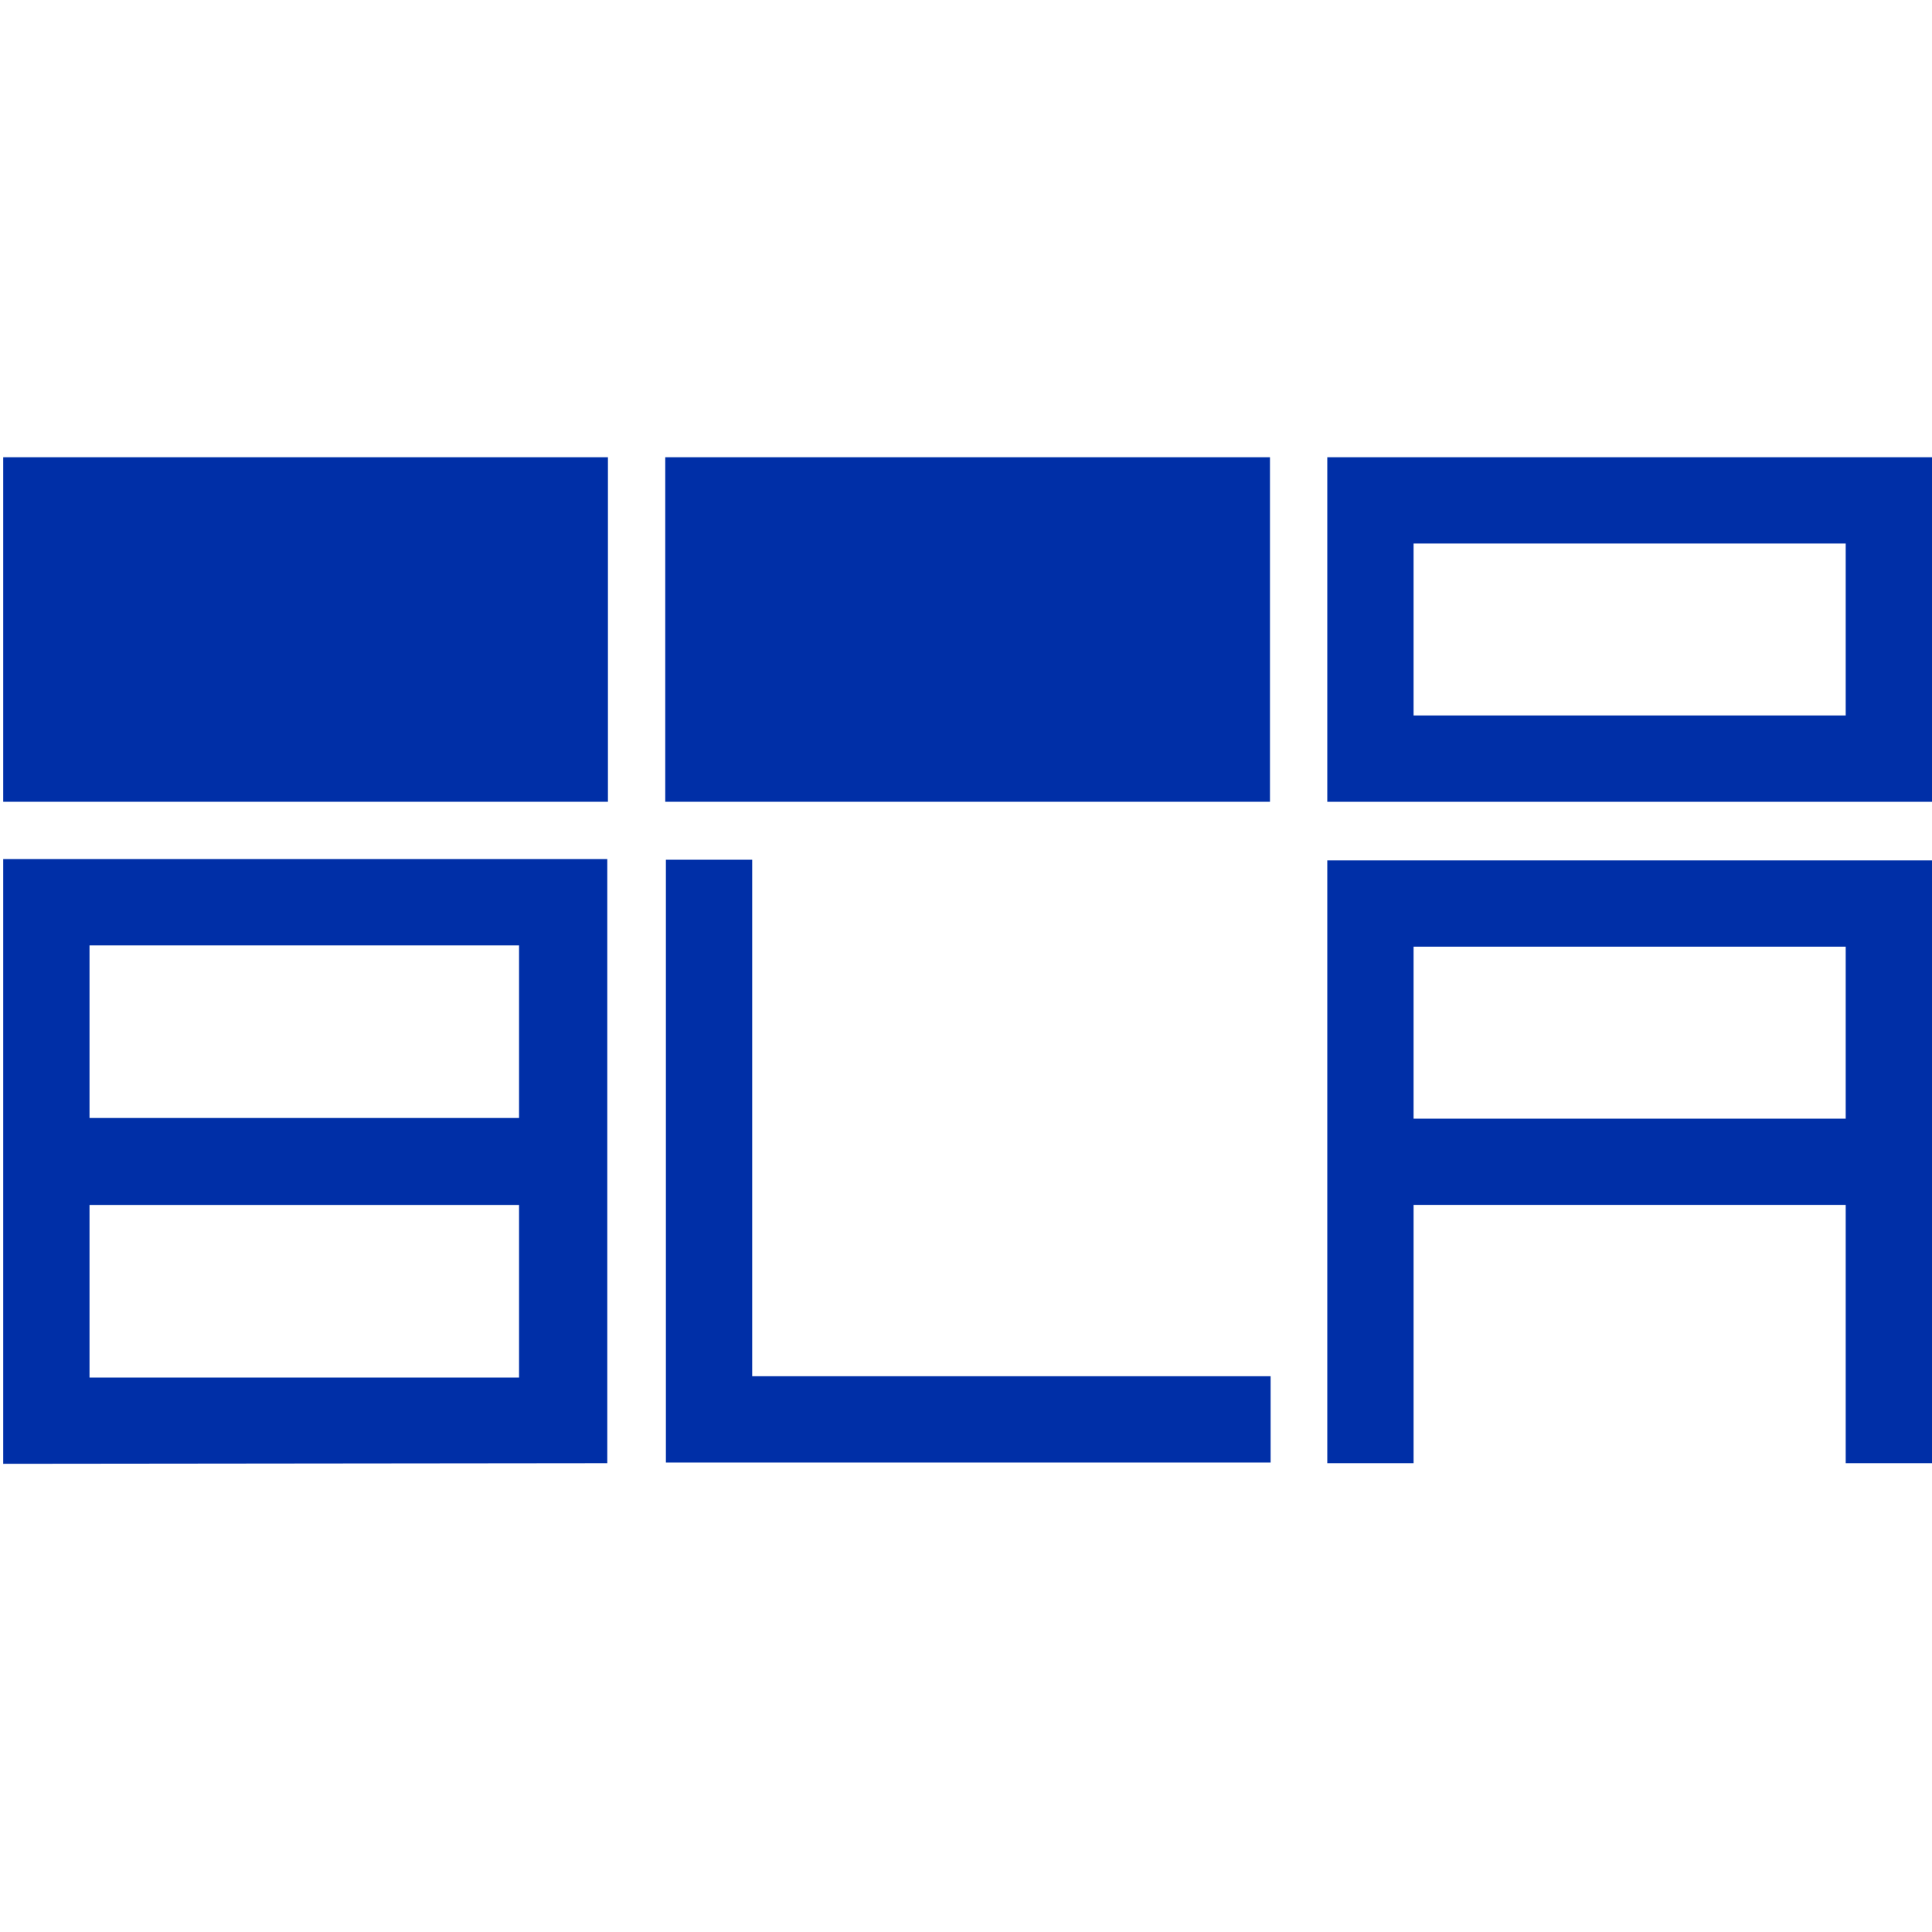
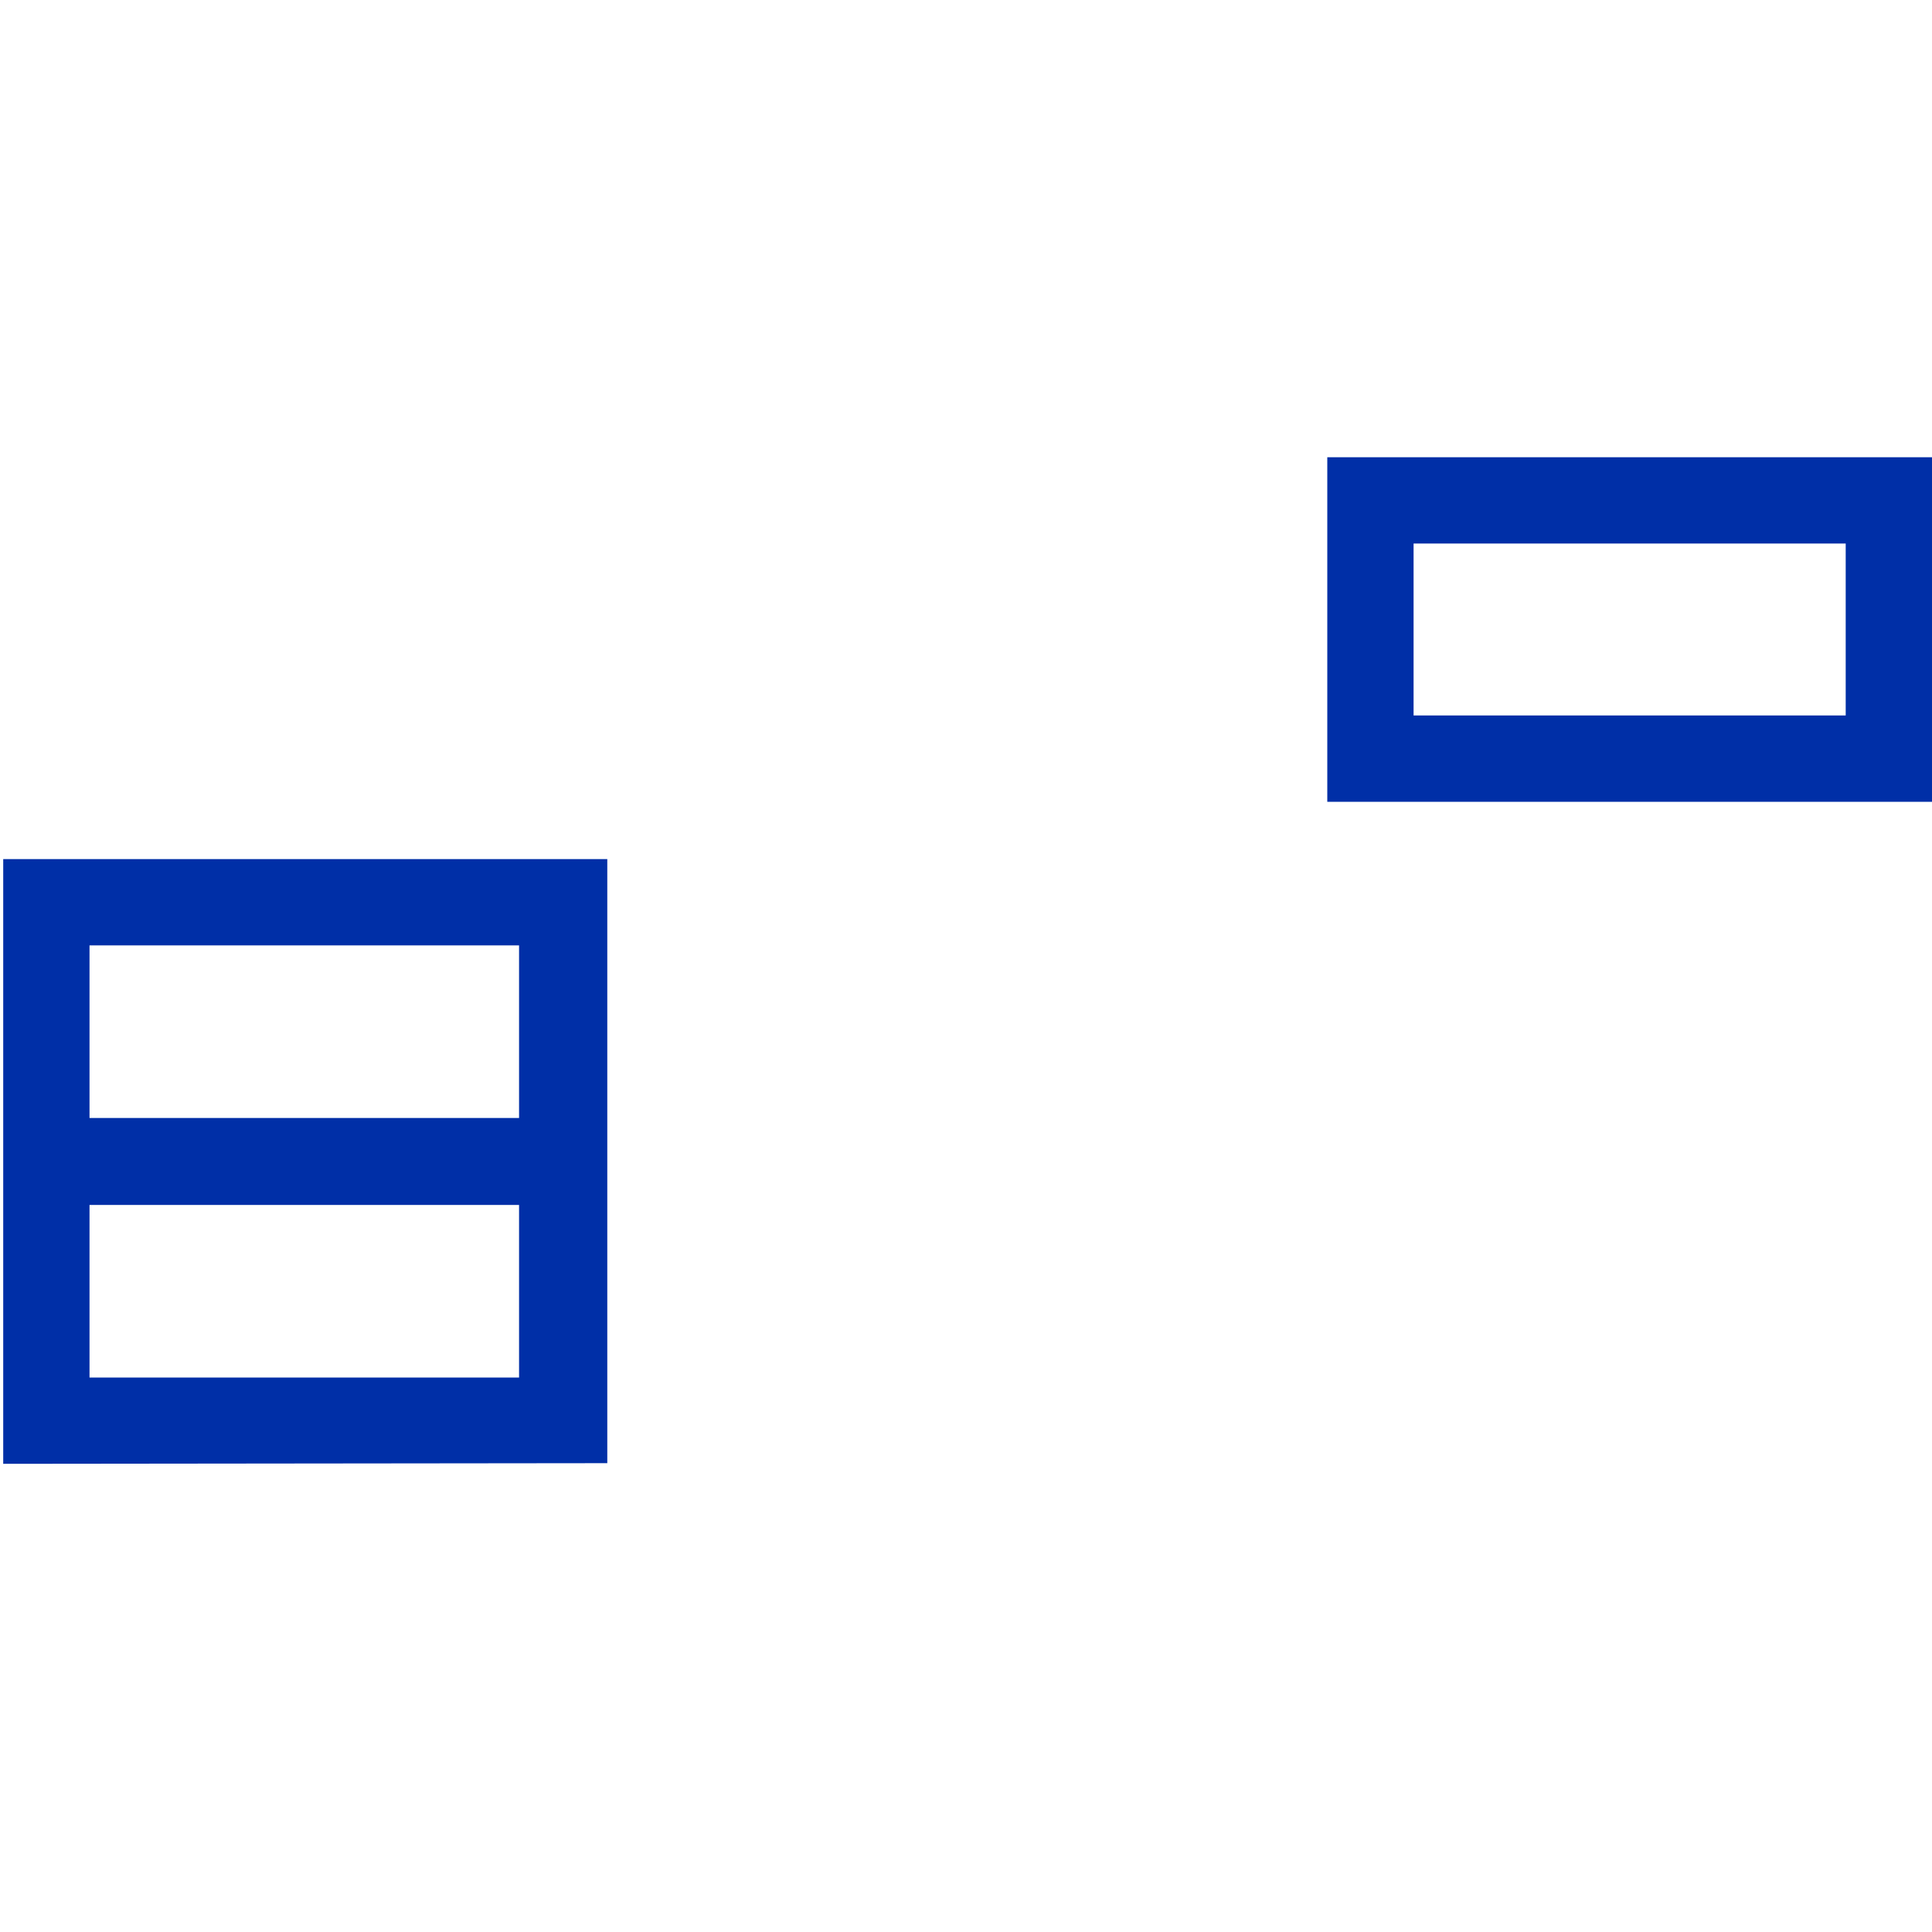
<svg xmlns="http://www.w3.org/2000/svg" version="1.1" id="Layer_1" x="0px" y="0px" viewBox="0 0 300 300" style="enable-background:new 0 0 300 300;" xml:space="preserve">
  <style type="text/css">
	.st0{fill:#002FA7;}
	.st1{fill-rule:evenodd;clip-rule:evenodd;fill:#002FA7;}
</style>
  <g>
-     <path class="st0" d="M103.4,227.1v-93.6h13.4v80.2h80.5v13.4H103.4z" />
-     <path class="st0" d="M286.6,173.7h-67.1V147h67.1V173.7z M300,227.2v-93.6h-93.9v93.6h13.4v-40.1h67.1v40.1H300z" />
    <path class="st0" d="M286.6,111.1h-67.1V84.4h67.1V111.1z M300,124.5V71h-93.9v53.5L300,124.5z" />
    <path class="st1" d="M94.3,133.4l-93.8,0v93.9l93.8-0.1V133.4z M13.9,146.8h66.7v26.8H13.9V146.8z M13.9,187.1h66.7v26.8H13.9   V187.1z" />
-     <polygon class="st0" points="0.5,71 0.5,124.5 94.4,124.5 94.4,71  " />
-     <polygon class="st0" points="103.3,71 103.3,124.5 197.2,124.5 197.2,71  " />
  </g>
</svg>